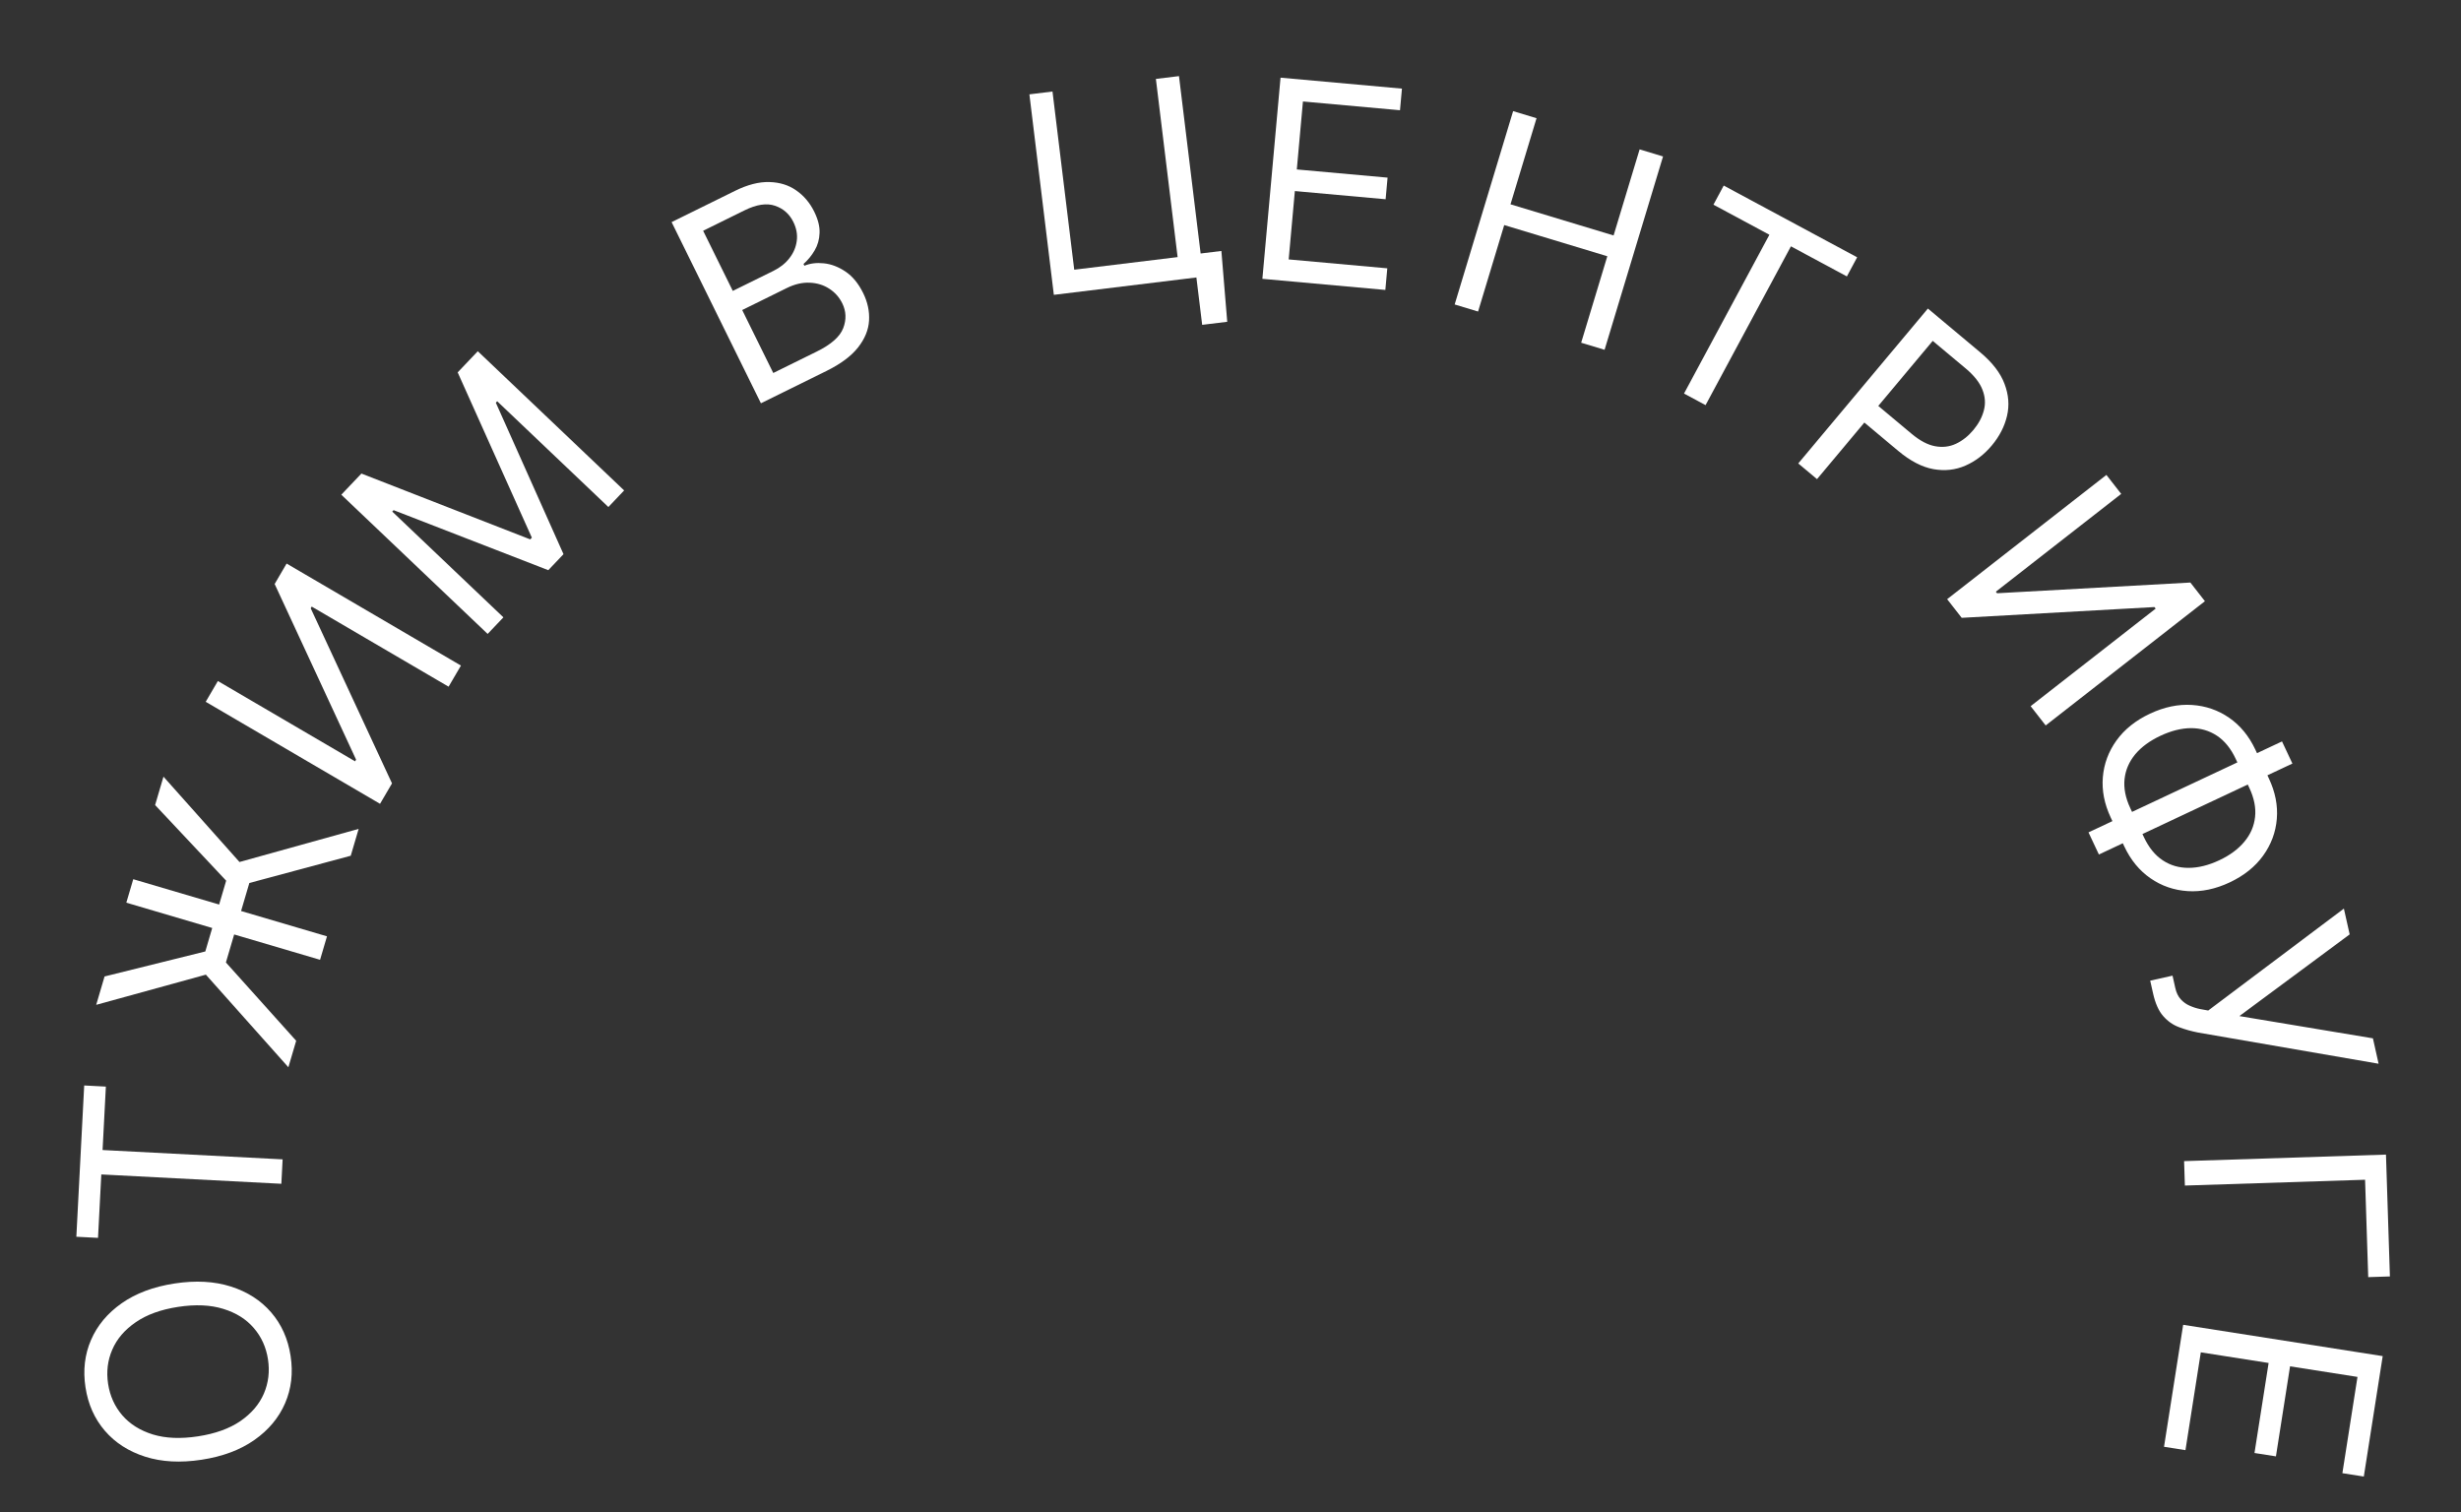
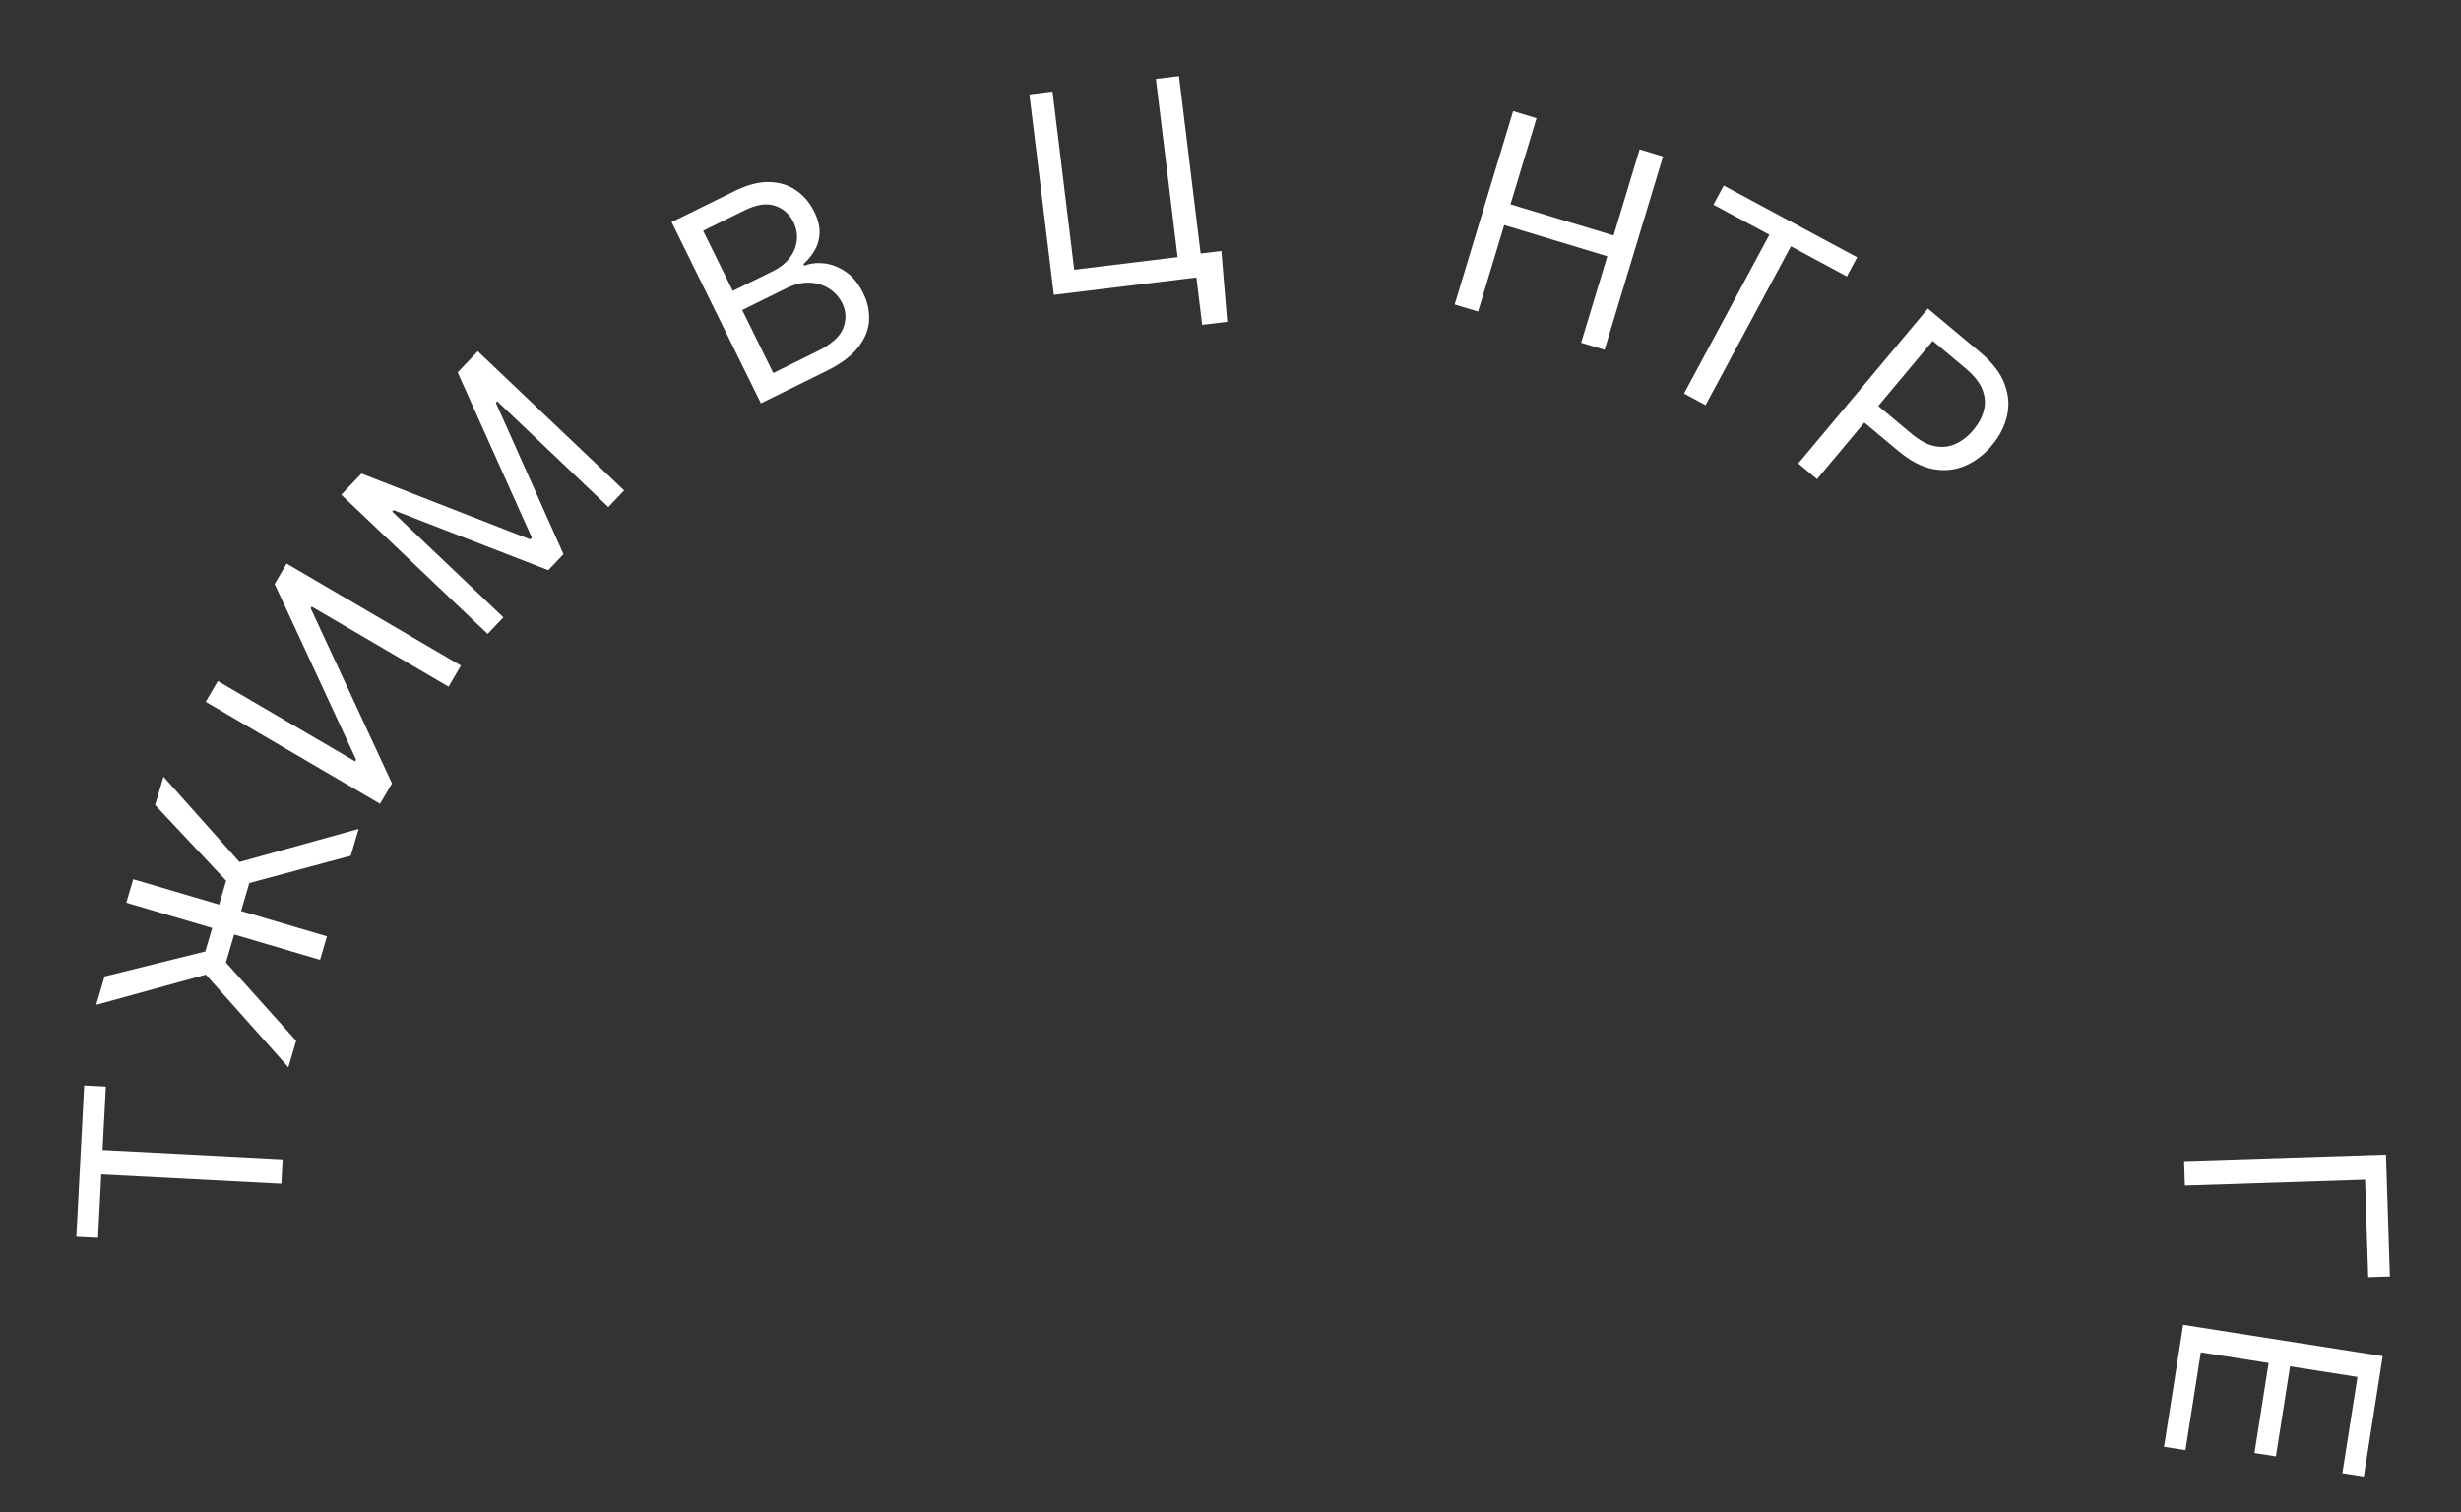
<svg xmlns="http://www.w3.org/2000/svg" width="319" height="196" viewBox="0 0 319 196" fill="none">
  <rect x="0" y="0" width="319" height="196" fill="#333333" stroke="none" />
-   <path d="M22.628 166.372C25.358 165.955 27.792 166.087 29.931 166.769C32.07 167.45 33.81 168.568 35.151 170.122C36.492 171.676 37.332 173.556 37.669 175.764C38.007 177.971 37.768 180.016 36.952 181.9C36.137 183.783 34.81 185.37 32.973 186.66C31.135 187.949 28.851 188.803 26.122 189.22C23.392 189.638 20.958 189.506 18.819 188.824C16.68 188.142 14.94 187.025 13.599 185.471C12.258 183.917 11.418 182.036 11.081 179.829C10.743 177.622 10.982 175.576 11.798 173.693C12.613 171.809 13.94 170.223 15.777 168.933C17.615 167.643 19.899 166.79 22.628 166.372ZM23.092 169.405C20.851 169.748 19.017 170.412 17.59 171.398C16.161 172.375 15.149 173.56 14.551 174.953C13.952 176.338 13.773 177.814 14.012 179.381C14.252 180.948 14.865 182.307 15.852 183.458C16.837 184.601 18.157 185.429 19.814 185.943C21.469 186.449 23.417 186.53 25.658 186.187C27.899 185.845 29.734 185.185 31.162 184.208C32.589 183.222 33.602 182.037 34.201 180.652C34.798 179.259 34.977 177.779 34.737 176.212C34.498 174.645 33.886 173.29 32.9 172.147C31.914 170.996 30.593 170.168 28.938 169.662C27.282 169.148 25.333 169.063 23.092 169.405Z" fill="white" />
  <path d="M12.705 160.46L9.896 160.314L10.914 140.704L13.723 140.85L13.296 149.072L36.634 150.283L36.47 153.449L13.132 152.238L12.705 160.46Z" fill="white" />
  <path d="M17.271 113.968L42.384 121.373L41.487 124.414L16.374 117.009L17.271 113.968ZM37.38 138.344L26.685 126.34L12.47 130.252L13.554 126.574L26.612 123.333L29.316 114.161L20.106 104.355L21.19 100.676L31.044 111.738L46.491 107.443L45.465 110.925L32.32 114.46L29.283 124.76L38.392 134.91L37.38 138.344Z" fill="white" />
  <path d="M26.665 90.971L28.241 88.279L46.027 98.687L46.156 98.466L35.601 75.7L37.151 73.052L59.748 86.275L58.147 89.012L40.404 78.629L40.275 78.85L50.812 101.546L49.262 104.194L26.665 90.971Z" fill="white" />
  <path d="M44.24 64.127L46.848 61.385L68.728 69.918L68.939 69.695L59.325 48.269L61.933 45.528L80.903 63.573L78.859 65.722L64.446 52.012L64.27 52.197L73.043 71.835L71.07 73.91L51.018 66.128L50.842 66.313L65.254 80.023L63.21 82.172L44.24 64.127Z" fill="white" />
  <path d="M98.632 52.275L87.055 28.792L95.264 24.744C96.9 23.938 98.389 23.556 99.73 23.598C101.068 23.632 102.23 23.994 103.217 24.686C104.201 25.37 104.975 26.285 105.54 27.432C106.038 28.441 106.269 29.363 106.234 30.197C106.206 31.028 105.996 31.778 105.604 32.447C105.219 33.111 104.735 33.701 104.153 34.217L104.266 34.446C105.007 34.137 105.854 34.033 106.806 34.134C107.759 34.235 108.691 34.593 109.602 35.208C110.513 35.822 111.274 36.749 111.885 37.987C112.465 39.165 112.719 40.355 112.648 41.559C112.576 42.764 112.099 43.925 111.216 45.045C110.333 46.164 108.967 47.18 107.117 48.092L98.632 52.275ZM100.232 48.35L105.873 45.569C107.731 44.654 108.872 43.644 109.298 42.541C109.727 41.427 109.687 40.354 109.179 39.322C108.787 38.527 108.222 37.893 107.485 37.42C106.745 36.939 105.9 36.681 104.951 36.645C103.999 36.602 103.01 36.832 101.986 37.337L96.207 40.187L100.232 48.35ZM94.986 37.71L100.26 35.109C101.116 34.687 101.806 34.139 102.328 33.463C102.858 32.784 103.174 32.038 103.278 31.227C103.389 30.412 103.241 29.592 102.834 28.766C102.326 27.734 101.535 27.036 100.462 26.672C99.385 26.3 98.067 26.498 96.508 27.267L91.142 29.913L94.986 37.71Z" fill="white" />
  <path d="M158.318 32.531L159.077 41.711L155.828 42.107L155.079 35.965L153.251 36.188L152.886 33.194L158.318 32.531ZM136.602 38.219L133.432 12.23L136.427 11.864L139.244 34.96L152.645 33.326L149.828 10.23L152.823 9.865L155.993 35.854L136.602 38.219Z" fill="white" />
-   <path d="M163.632 36.143L165.986 10.068L181.723 11.488L181.47 14.29L168.89 13.154L168.095 21.965L179.86 23.027L179.607 25.828L167.842 24.766L167.042 33.627L179.825 34.781L179.572 37.583L163.632 36.143Z" fill="white" />
  <path d="M188.557 39.467L196.134 14.405L199.169 15.323L195.795 26.483L209.157 30.523L212.532 19.363L215.566 20.281L207.989 45.342L204.954 44.425L208.343 33.216L194.981 29.175L191.591 40.384L188.557 39.467Z" fill="white" />
  <path d="M222.1 26.532L223.432 24.054L240.728 33.352L239.396 35.83L232.144 31.931L221.079 52.515L218.286 51.013L229.352 30.43L222.1 26.532Z" fill="white" />
  <path d="M233.094 60.073L249.898 39.995L256.682 45.672C258.257 46.99 259.307 48.352 259.831 49.758C260.367 51.162 260.475 52.547 260.154 53.913C259.834 55.278 259.179 56.553 258.189 57.736C257.199 58.919 256.057 59.791 254.764 60.354C253.477 60.922 252.093 61.075 250.612 60.813C249.136 60.545 247.617 59.757 246.055 58.45L241.192 54.38L242.997 52.224L247.782 56.227C248.86 57.13 249.882 57.669 250.847 57.843C251.813 58.017 252.708 57.911 253.532 57.523C254.369 57.134 255.124 56.538 255.797 55.734C256.469 54.93 256.921 54.085 257.151 53.199C257.387 52.319 257.326 51.423 256.966 50.511C256.613 49.593 255.89 48.677 254.799 47.763L250.524 44.186L235.526 62.107L233.094 60.073Z" fill="white" />
-   <path d="M273.036 61.562L274.955 64.022L258.707 76.698L258.864 76.9L283.92 75.512L285.807 77.931L265.165 94.036L263.214 91.537L279.422 78.891L279.264 78.69L254.281 80.087L252.394 77.668L273.036 61.562Z" fill="white" />
-   <path d="M292.341 97.166L294.103 100.915C294.929 102.674 295.27 104.421 295.125 106.156C294.98 107.891 294.389 109.478 293.351 110.916C292.314 112.355 290.869 113.51 289.018 114.38C287.167 115.25 285.353 115.627 283.575 115.512C281.797 115.396 280.19 114.843 278.754 113.851C277.318 112.859 276.187 111.484 275.36 109.725L273.598 105.977C272.771 104.218 272.43 102.471 272.575 100.736C272.72 99.001 273.312 97.414 274.349 95.975C275.387 94.537 276.831 93.382 278.682 92.512C280.534 91.642 282.348 91.264 284.126 91.38C285.903 91.496 287.51 92.049 288.946 93.041C290.383 94.033 291.514 95.408 292.341 97.166ZM289.795 98.363C289.165 97.021 288.35 96.019 287.352 95.359C286.357 94.705 285.235 94.381 283.984 94.385C282.737 94.396 281.42 94.729 280.031 95.381C278.658 96.027 277.573 96.824 276.776 97.773C275.983 98.73 275.52 99.799 275.389 100.982C275.261 102.172 275.512 103.438 276.143 104.78L277.905 108.529C278.536 109.871 279.349 110.869 280.343 111.522C281.341 112.183 282.464 112.507 283.711 112.496C284.962 112.492 286.281 112.163 287.669 111.511C289.042 110.865 290.126 110.064 290.919 109.107C291.716 108.158 292.178 107.089 292.306 105.898C292.438 104.716 292.188 103.454 291.557 102.112L289.795 98.363ZM297.146 98.976L272.063 110.766L270.715 107.897L295.798 96.107L297.146 98.976Z" fill="white" />
-   <path d="M278.713 127.117L281.608 126.469L281.965 128.066C282.103 128.682 282.339 129.17 282.673 129.532C283.009 129.902 283.399 130.182 283.843 130.371C284.289 130.568 284.74 130.711 285.197 130.801L286.235 130.988L303.819 117.778L304.568 121.121L290.274 131.709L307.583 134.595L308.32 137.888L284.936 133.847C284.059 133.676 283.229 133.443 282.447 133.146C281.666 132.858 280.982 132.378 280.395 131.706C279.81 131.042 279.372 130.061 279.082 128.764L278.713 127.117Z" fill="white" />
  <path d="M309.785 165.458L306.974 165.549L306.566 152.925L283.209 153.679L283.107 150.51L309.275 149.665L309.785 165.458Z" fill="white" />
  <path d="M282.986 171.728L308.852 175.787L306.402 191.397L303.624 190.961L305.582 178.483L296.842 177.112L295.011 188.781L292.232 188.345L294.063 176.676L285.273 175.296L283.284 187.976L280.505 187.54L282.986 171.728Z" fill="white" />
</svg>